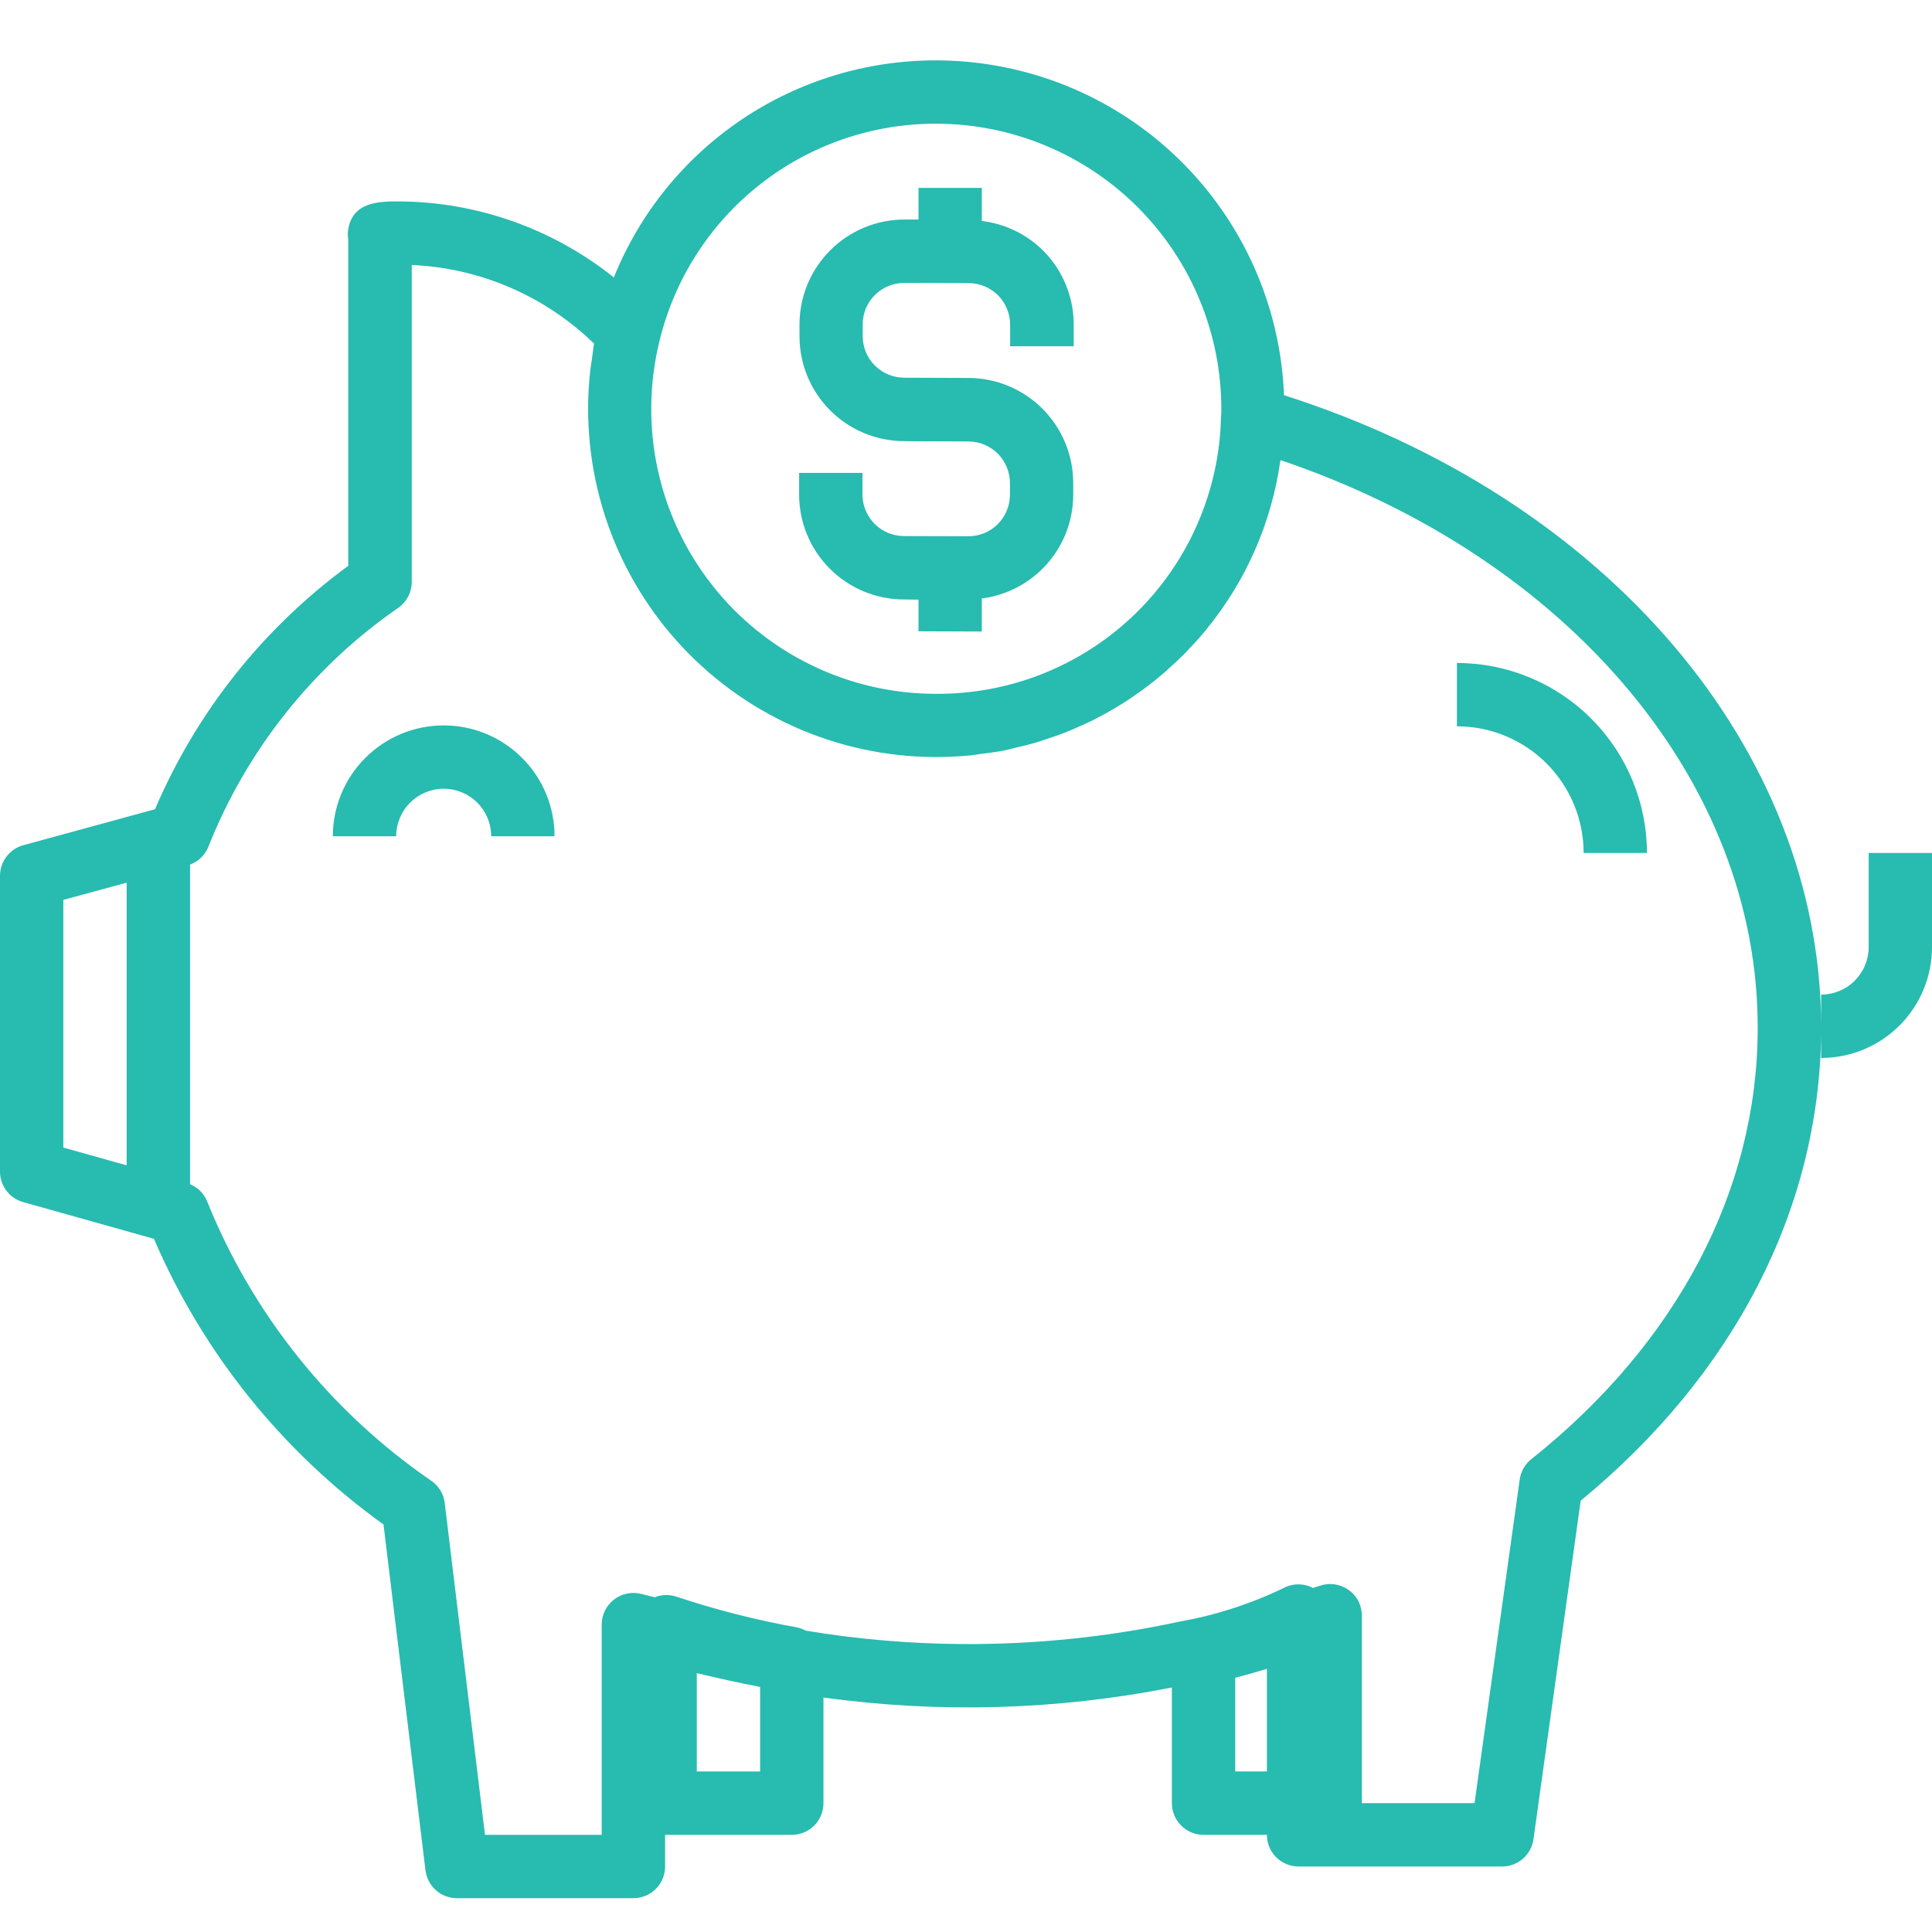
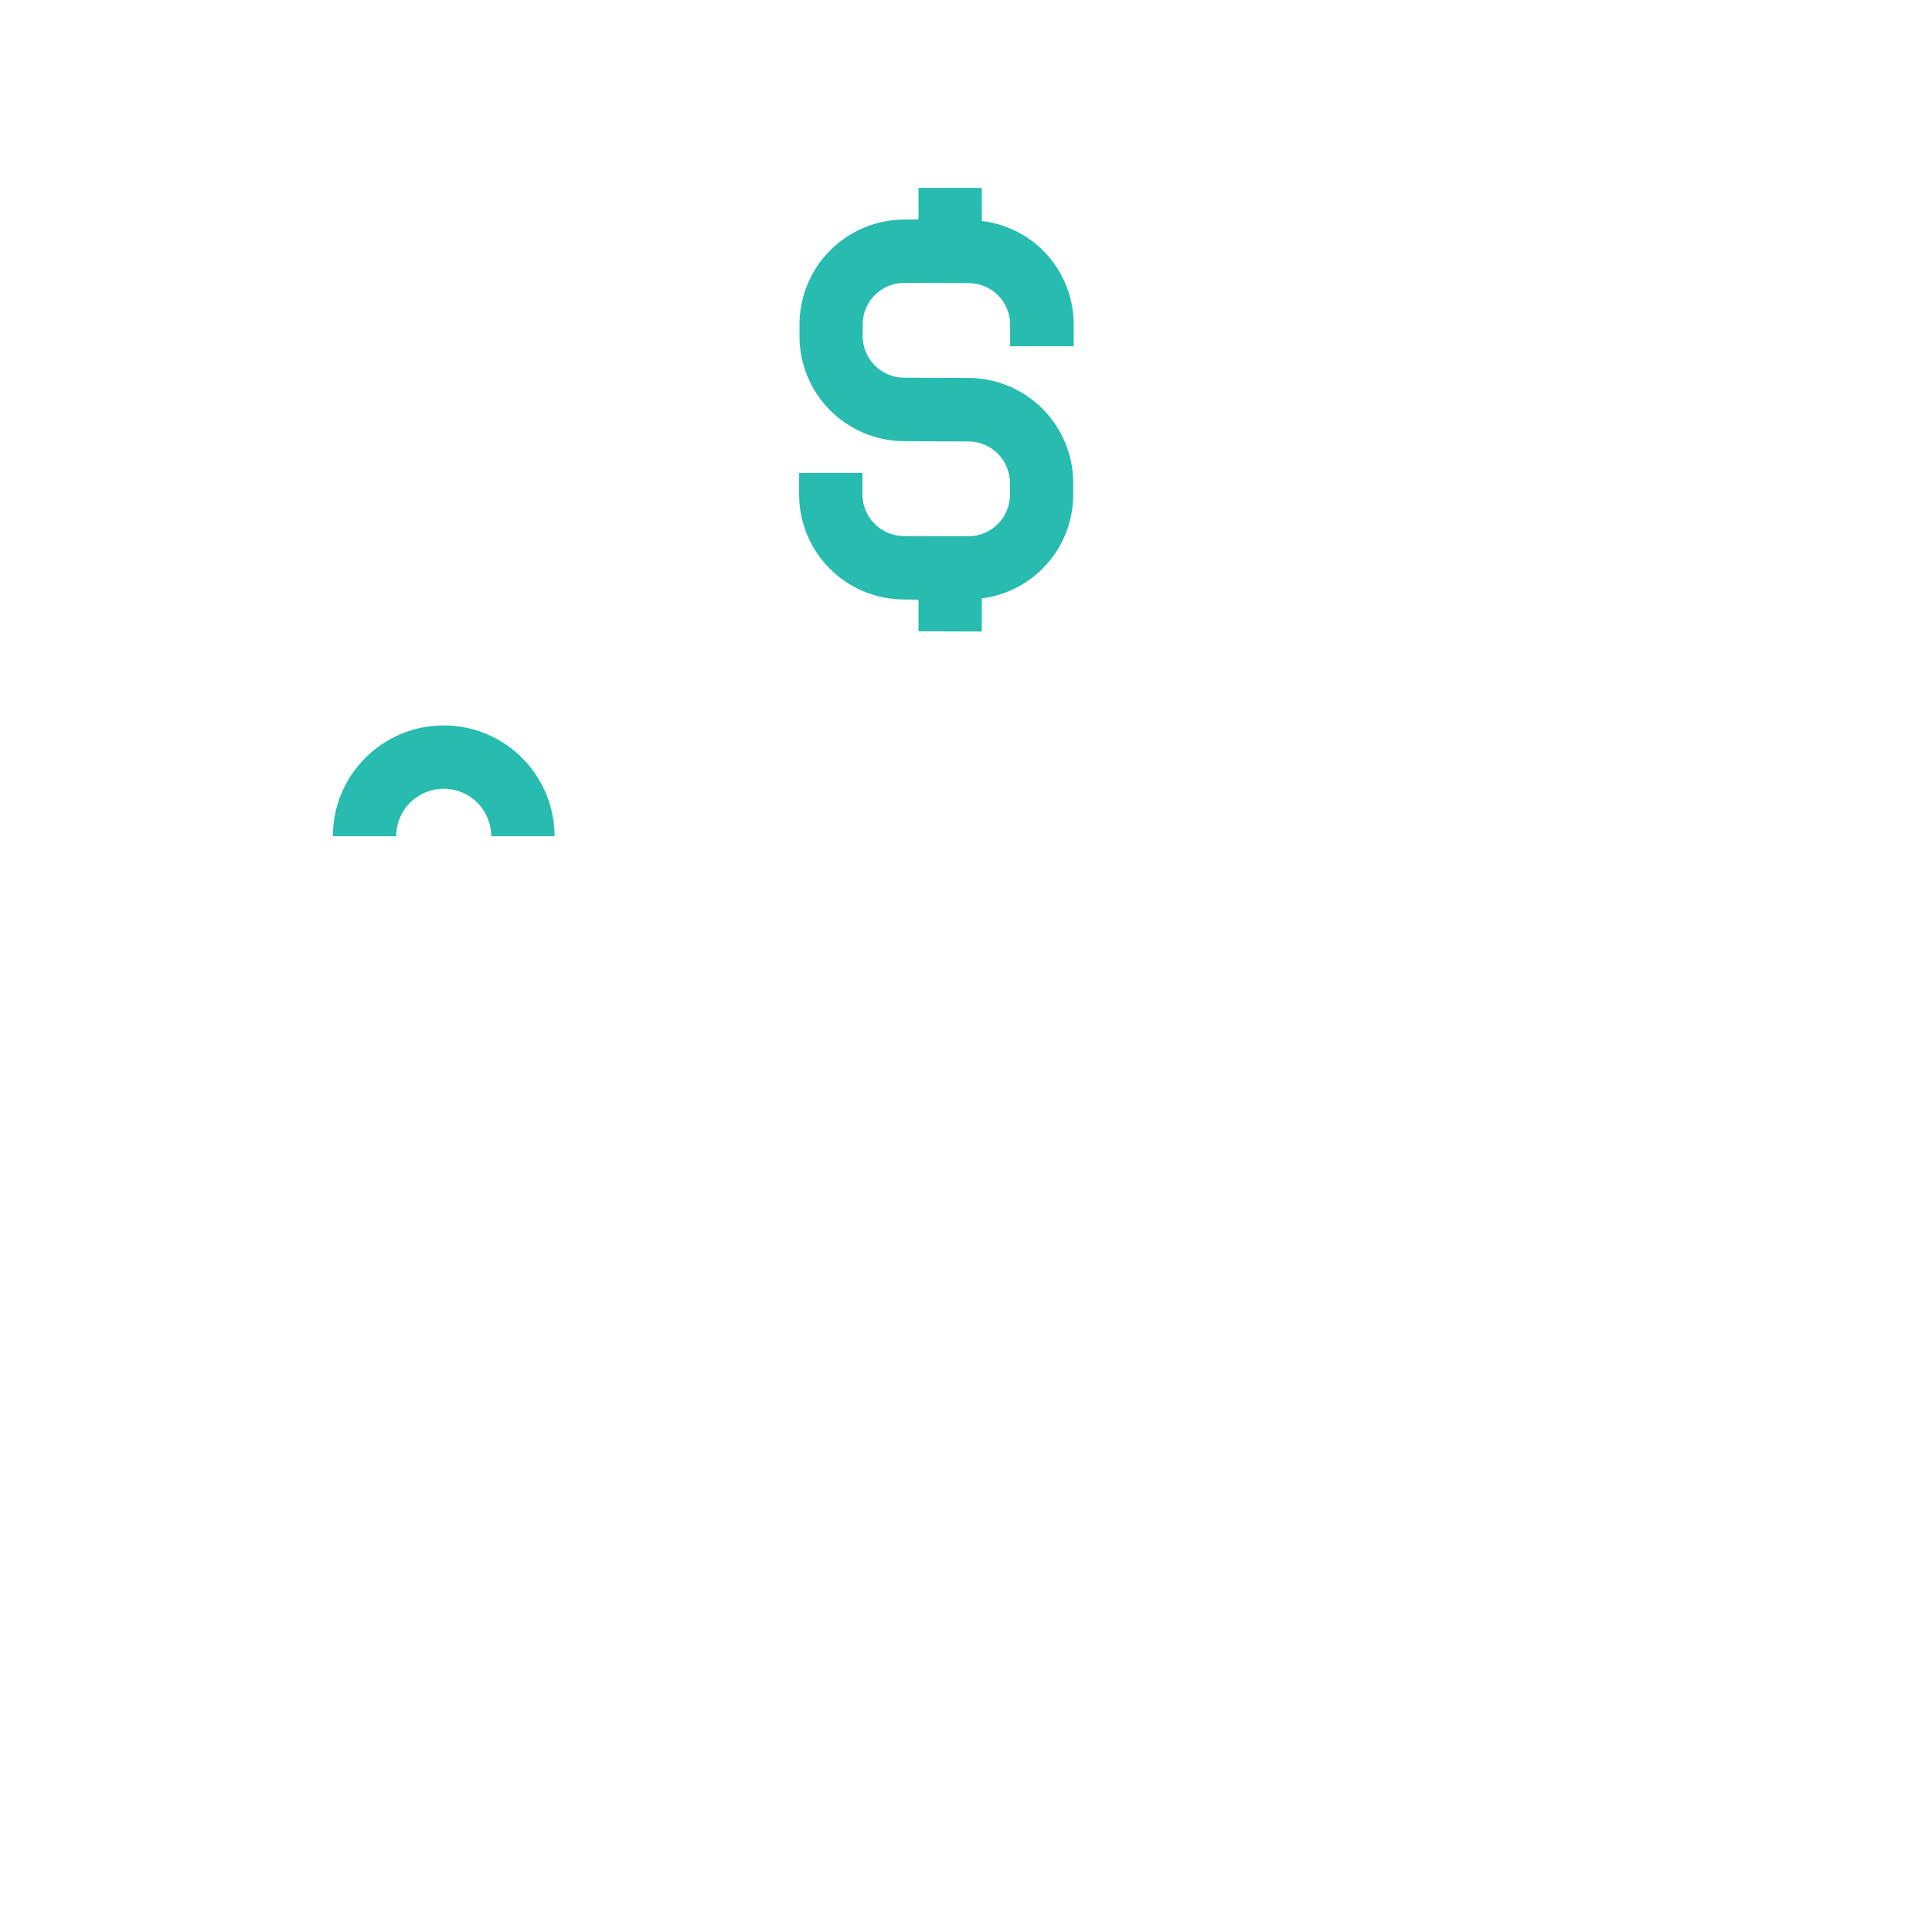
<svg xmlns="http://www.w3.org/2000/svg" width="32" height="32" viewBox="0 0 32 32" fill="none">
-   <path d="M30.951 14.128V15.687C30.951 15.79 30.93 15.893 30.891 15.988C30.851 16.084 30.793 16.17 30.72 16.243C30.647 16.317 30.561 16.374 30.465 16.414C30.37 16.453 30.267 16.474 30.164 16.474V16.994C30.152 12.394 26.597 8.244 21.267 6.546C21.209 5.06 20.579 3.655 19.51 2.621C18.441 1.588 17.015 1.008 15.528 1H15.511C14.363 0.997 13.24 1.337 12.287 1.978C11.335 2.619 10.596 3.53 10.167 4.595C9.153 3.785 7.896 3.341 6.599 3.336C6.3 3.336 5.841 3.336 5.768 3.798C5.758 3.854 5.758 3.911 5.768 3.967V9.372C4.359 10.404 3.253 11.797 2.568 13.403L0.387 13.999C0.276 14.029 0.178 14.095 0.108 14.187C0.038 14.278 -2.34545e-05 14.39 4.64387e-08 14.505V19.405C-4.80665e-05 19.519 0.037 19.63 0.106 19.722C0.175 19.813 0.272 19.879 0.382 19.91L2.55 20.519C3.363 22.412 4.678 24.048 6.352 25.25L7.047 30.978C7.063 31.105 7.124 31.223 7.22 31.308C7.316 31.393 7.44 31.44 7.568 31.44H10.492C10.631 31.44 10.764 31.385 10.863 31.286C10.961 31.188 11.016 31.054 11.016 30.915V30.391H13.115C13.254 30.391 13.387 30.335 13.486 30.237C13.584 30.139 13.639 30.005 13.639 29.866V28.116C15.559 28.381 17.509 28.325 19.41 27.95V29.866C19.41 30.005 19.465 30.139 19.564 30.237C19.662 30.335 19.795 30.391 19.934 30.391H20.984C20.984 30.53 21.039 30.663 21.137 30.762C21.236 30.86 21.369 30.915 21.508 30.915H24.879C25.006 30.915 25.128 30.87 25.224 30.787C25.319 30.704 25.381 30.589 25.399 30.464L26.181 24.856C28.724 22.765 30.133 20.025 30.164 17.113V17.523C30.651 17.523 31.118 17.33 31.462 16.985C31.807 16.641 32 16.174 32 15.687V14.128H30.951ZM15.508 2.049H15.522C16.774 2.054 17.972 2.556 18.855 3.443C19.737 4.331 20.232 5.532 20.229 6.784C20.229 6.812 20.229 6.841 20.224 6.913C20.195 8.142 19.684 9.31 18.803 10.167C17.921 11.023 16.738 11.499 15.508 11.492H15.494C14.78 11.491 14.075 11.328 13.434 11.014C12.792 10.701 12.229 10.246 11.789 9.683C11.349 9.121 11.042 8.466 10.892 7.767C10.742 7.069 10.752 6.346 10.922 5.652V5.652C11.17 4.623 11.757 3.708 12.589 3.054C13.421 2.4 14.45 2.046 15.508 2.049V2.049ZM1.049 14.905L2.098 14.62V19.302L1.049 19.007V14.905ZM11.541 29.341V27.712C11.904 27.799 12.246 27.875 12.59 27.941V29.341H11.541ZM20.459 29.341V27.789C20.637 27.745 20.809 27.691 20.984 27.641V29.341H20.459ZM25.363 24.169C25.258 24.252 25.189 24.373 25.171 24.506L24.423 29.866H22.557V26.761C22.557 26.676 22.537 26.593 22.498 26.518C22.459 26.443 22.402 26.379 22.333 26.331C22.264 26.283 22.184 26.252 22.1 26.241C22.017 26.23 21.932 26.239 21.852 26.268C21.819 26.28 21.783 26.29 21.747 26.302C21.671 26.262 21.585 26.241 21.499 26.242C21.412 26.243 21.327 26.265 21.251 26.307C20.706 26.569 20.127 26.755 19.532 26.86C18.362 27.112 17.168 27.236 15.971 27.231C15.09 27.227 14.211 27.153 13.342 27.008C13.3 26.984 13.255 26.967 13.207 26.956C12.521 26.833 11.844 26.66 11.182 26.439C11.07 26.407 10.951 26.413 10.843 26.456L10.796 26.444L10.619 26.4C10.541 26.38 10.461 26.379 10.383 26.395C10.304 26.412 10.231 26.446 10.168 26.495C10.105 26.544 10.054 26.607 10.019 26.678C9.984 26.75 9.966 26.829 9.966 26.909V30.391H8.033L7.366 24.895C7.358 24.823 7.334 24.753 7.297 24.69C7.259 24.628 7.21 24.573 7.15 24.531C5.481 23.387 4.188 21.776 3.431 19.899C3.405 19.835 3.367 19.777 3.318 19.728C3.269 19.679 3.211 19.641 3.148 19.615V14.32C3.215 14.296 3.277 14.257 3.328 14.207C3.38 14.158 3.421 14.098 3.449 14.031C4.084 12.427 5.18 11.046 6.6 10.065C6.668 10.016 6.723 9.952 6.762 9.878C6.8 9.804 6.82 9.721 6.82 9.638V4.389C7.952 4.438 9.027 4.902 9.84 5.692C9.824 5.777 9.816 5.863 9.804 5.948C9.795 6.012 9.784 6.075 9.776 6.139C9.687 6.943 9.769 7.757 10.015 8.528C10.261 9.299 10.668 10.01 11.207 10.613C11.746 11.217 12.406 11.7 13.144 12.032C13.882 12.364 14.682 12.537 15.491 12.539H15.508C15.698 12.539 15.885 12.529 16.07 12.512C16.133 12.505 16.194 12.494 16.256 12.486C16.376 12.471 16.497 12.456 16.615 12.434C16.689 12.419 16.761 12.4 16.834 12.381C16.939 12.357 17.039 12.334 17.139 12.305C17.219 12.282 17.297 12.252 17.374 12.228C17.464 12.198 17.554 12.168 17.641 12.133C17.729 12.099 17.806 12.065 17.886 12.028C17.967 11.992 18.044 11.959 18.117 11.92C18.204 11.877 18.288 11.831 18.372 11.784C18.437 11.747 18.501 11.71 18.564 11.67C18.654 11.615 18.741 11.557 18.826 11.496C18.879 11.461 18.928 11.424 18.977 11.387C19.071 11.317 19.162 11.245 19.25 11.17C19.287 11.139 19.322 11.108 19.355 11.076C19.453 10.99 19.547 10.901 19.639 10.808C19.659 10.787 19.677 10.766 19.697 10.745C19.799 10.64 19.898 10.528 19.992 10.413L19.998 10.404C20.642 9.611 21.058 8.659 21.204 7.648C21.204 7.638 21.208 7.63 21.209 7.621C25.975 9.233 29.125 12.954 29.113 17.037C29.109 19.715 27.776 22.247 25.363 24.169V24.169Z" fill="#28BBB0" />
  <path d="M17.784 5.735V5.379C17.785 4.956 17.631 4.547 17.351 4.229C17.07 3.912 16.683 3.71 16.262 3.66V3.112H15.213V3.636H14.978C14.519 3.637 14.078 3.819 13.753 4.144C13.428 4.468 13.244 4.908 13.242 5.368V5.567C13.242 6.027 13.423 6.469 13.748 6.795C14.072 7.121 14.513 7.305 14.973 7.307L15.213 7.309L16.046 7.312C16.227 7.314 16.4 7.387 16.528 7.515C16.655 7.644 16.727 7.818 16.728 7.999V8.2C16.726 8.382 16.653 8.555 16.524 8.683C16.396 8.811 16.222 8.882 16.04 8.882L14.967 8.879C14.786 8.877 14.612 8.804 14.485 8.675C14.357 8.546 14.285 8.371 14.285 8.19V7.833H13.236V8.189C13.235 8.649 13.417 9.091 13.742 9.417C14.066 9.743 14.507 9.927 14.967 9.929L15.213 9.932V10.456L16.262 10.46V9.912C16.679 9.859 17.063 9.656 17.341 9.341C17.62 9.026 17.774 8.621 17.776 8.2V8.001C17.776 7.54 17.594 7.099 17.27 6.773C16.945 6.447 16.505 6.262 16.045 6.26L15.738 6.259L14.971 6.256C14.79 6.254 14.616 6.181 14.489 6.053C14.361 5.924 14.289 5.75 14.289 5.569V5.368C14.29 5.186 14.363 5.013 14.492 4.885C14.621 4.757 14.795 4.686 14.976 4.686V4.686L16.049 4.689C16.231 4.691 16.404 4.764 16.532 4.893C16.66 5.022 16.731 5.197 16.731 5.378V5.735H17.784Z" fill="#28BBB0" />
  <path d="M7.349 12.015C6.862 12.015 6.395 12.208 6.051 12.553C5.706 12.897 5.513 13.364 5.513 13.851H6.562C6.562 13.642 6.645 13.442 6.793 13.294C6.94 13.147 7.14 13.064 7.349 13.064C7.558 13.064 7.758 13.147 7.905 13.294C8.053 13.442 8.136 13.642 8.136 13.851H9.185C9.185 13.364 8.992 12.897 8.647 12.553C8.303 12.208 7.836 12.015 7.349 12.015V12.015Z" fill="#28BBB0" />
-   <path d="M24.131 10.981V12.03C24.688 12.03 25.221 12.251 25.615 12.644C26.008 13.038 26.23 13.572 26.23 14.128H27.279C27.278 13.294 26.946 12.493 26.356 11.903C25.766 11.313 24.966 10.981 24.131 10.981Z" fill="#28BBB0" />
</svg>